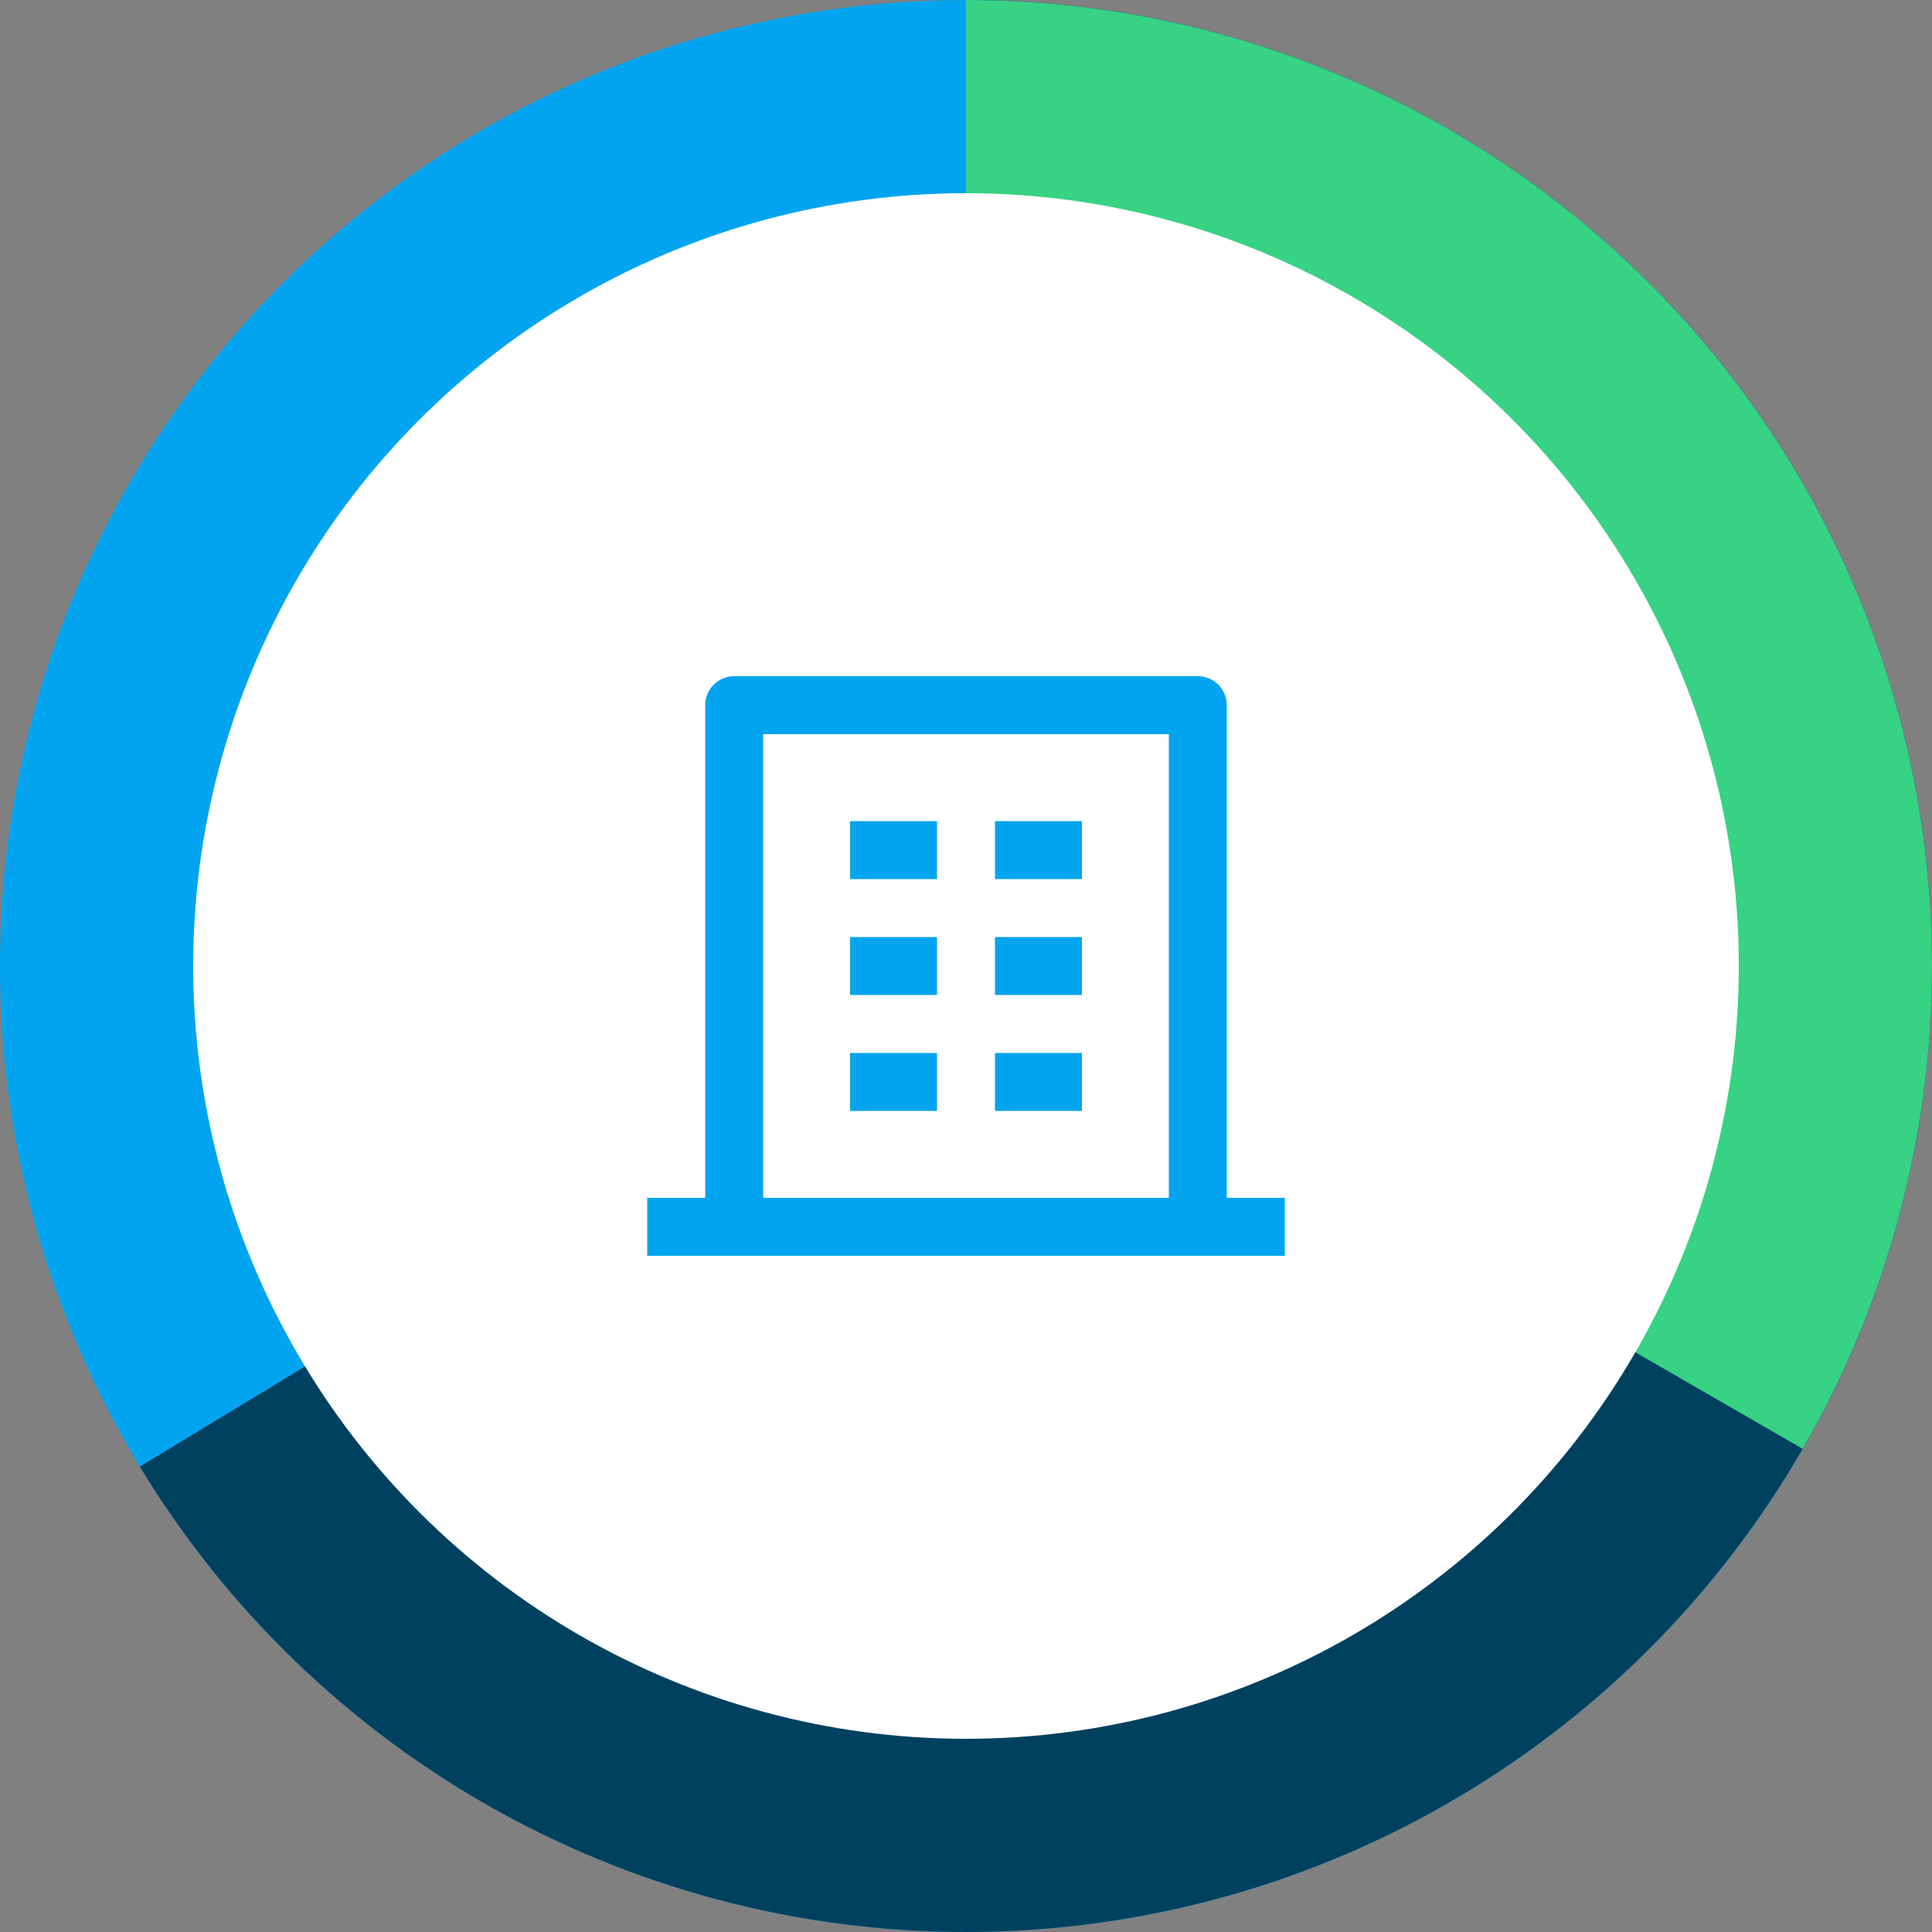
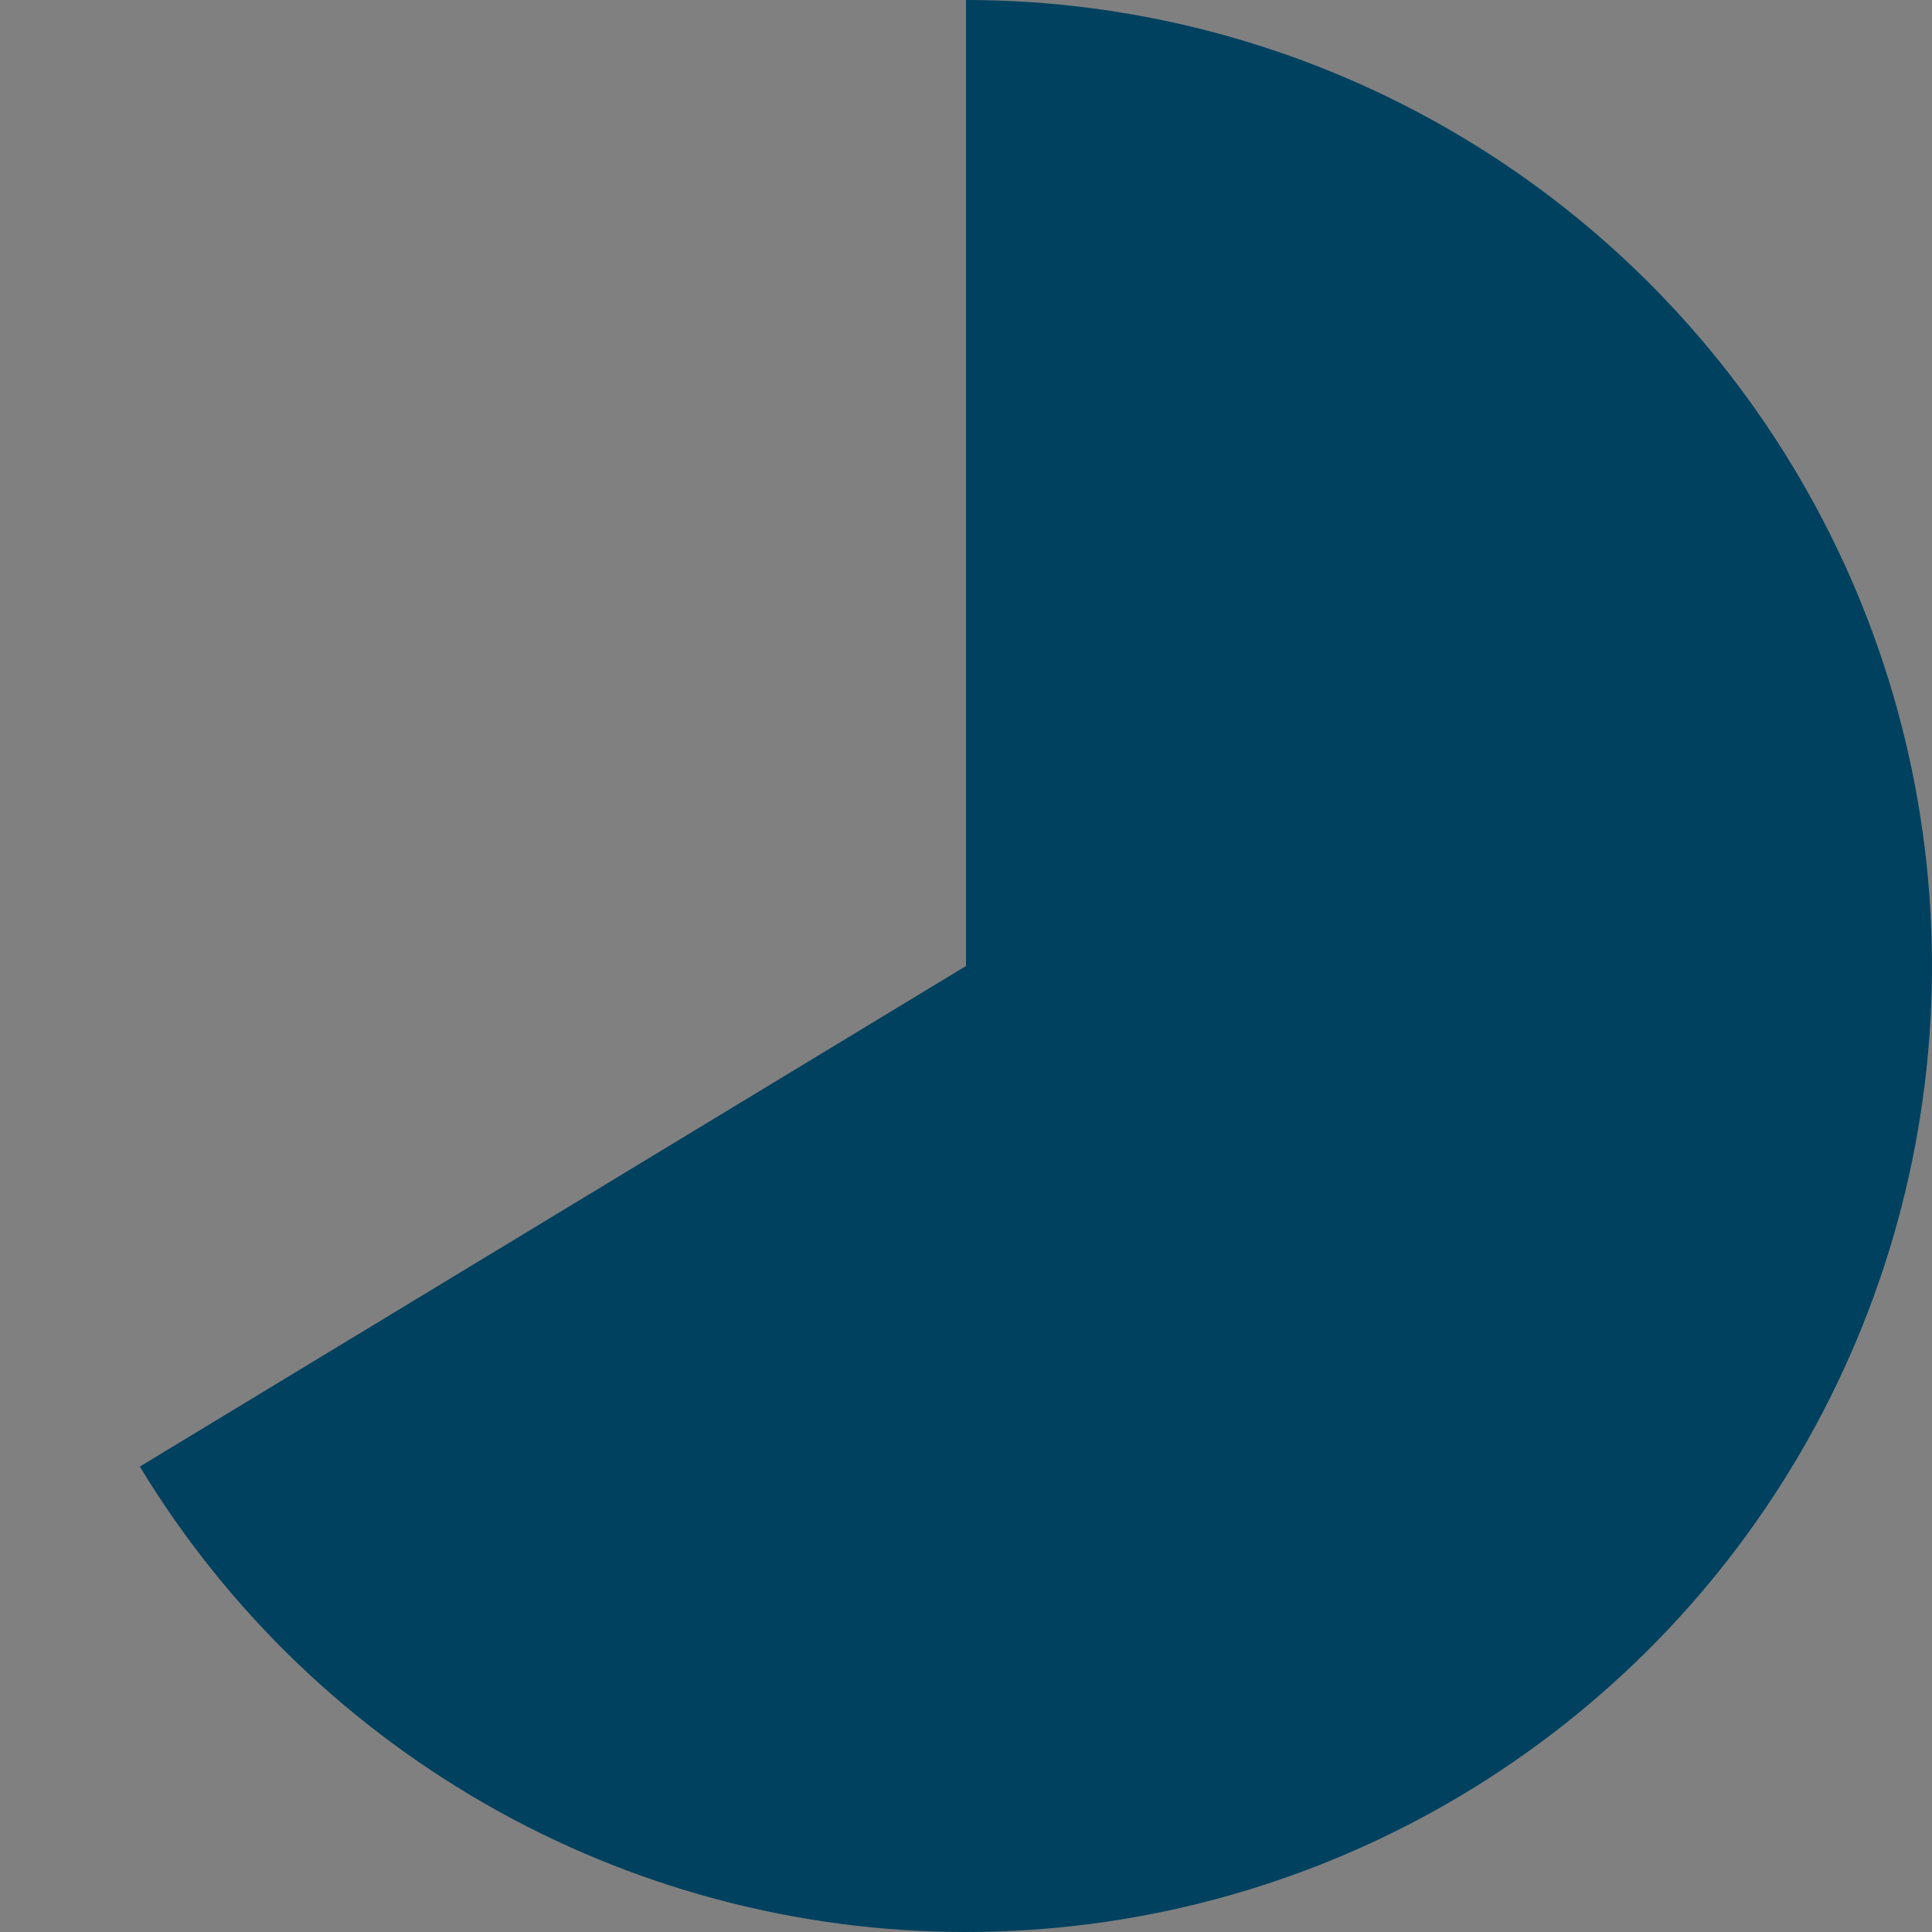
<svg xmlns="http://www.w3.org/2000/svg" width="100" height="100" viewBox="0 0 100 100" fill="none">
  <rect x="0" y="0" width="100" height="100" fill="#808080" stroke="none" />
-   <circle cx="50" cy="50" r="50" transform="rotate(-90 50 50)" fill="#03A4EF" />
  <path d="M50 5.44383e-06C58.732 5.06214e-06 67.312 2.287 74.885 6.633C82.459 10.979 88.763 17.232 93.168 24.771C97.574 32.31 99.929 40.872 99.998 49.603C100.068 58.335 97.849 66.933 93.563 74.541C89.278 82.148 83.074 88.501 75.57 92.967C68.067 97.433 59.524 99.855 50.793 99.994C42.062 100.132 33.447 97.982 25.806 93.757C18.164 89.531 11.762 83.378 7.237 75.91L50 50L50 5.44383e-06Z" fill="#00415F" />
-   <path d="M50 5.44383e-06C58.776 5.06022e-06 67.397 2.31 74.998 6.697C82.598 11.085 88.91 17.396 93.299 24.995C97.687 32.595 99.999 41.216 100 49.992C100.001 58.768 97.693 67.39 93.306 74.991L50 50L50 5.44383e-06Z" fill="#37D284" />
-   <circle cx="50" cy="50" r="40" transform="rotate(-90 50 50)" fill="white" />
  <g clip-path="url(#clip0_916_2)">
-     <path d="M63.5 62H66.5V65H33.5V62H36.5V36.5C36.5 36.102 36.658 35.721 36.939 35.439C37.221 35.158 37.602 35 38 35H62C62.398 35 62.779 35.158 63.061 35.439C63.342 35.721 63.5 36.102 63.5 36.5V62ZM60.5 62V38H39.5V62H60.5ZM44 48.5H48.5V51.5H44V48.5ZM44 42.5H48.5V45.5H44V42.5ZM44 54.5H48.5V57.5H44V54.5ZM51.5 54.5H56V57.5H51.5V54.5ZM51.5 48.5H56V51.5H51.5V48.5ZM51.5 42.5H56V45.5H51.5V42.5Z" fill="#03A4EF" />
-   </g>
+     </g>
  <defs>
    <clipPath id="clip0_916_2">
      <rect width="36" height="36" fill="white" transform="translate(32 32)" />
    </clipPath>
  </defs>
</svg>